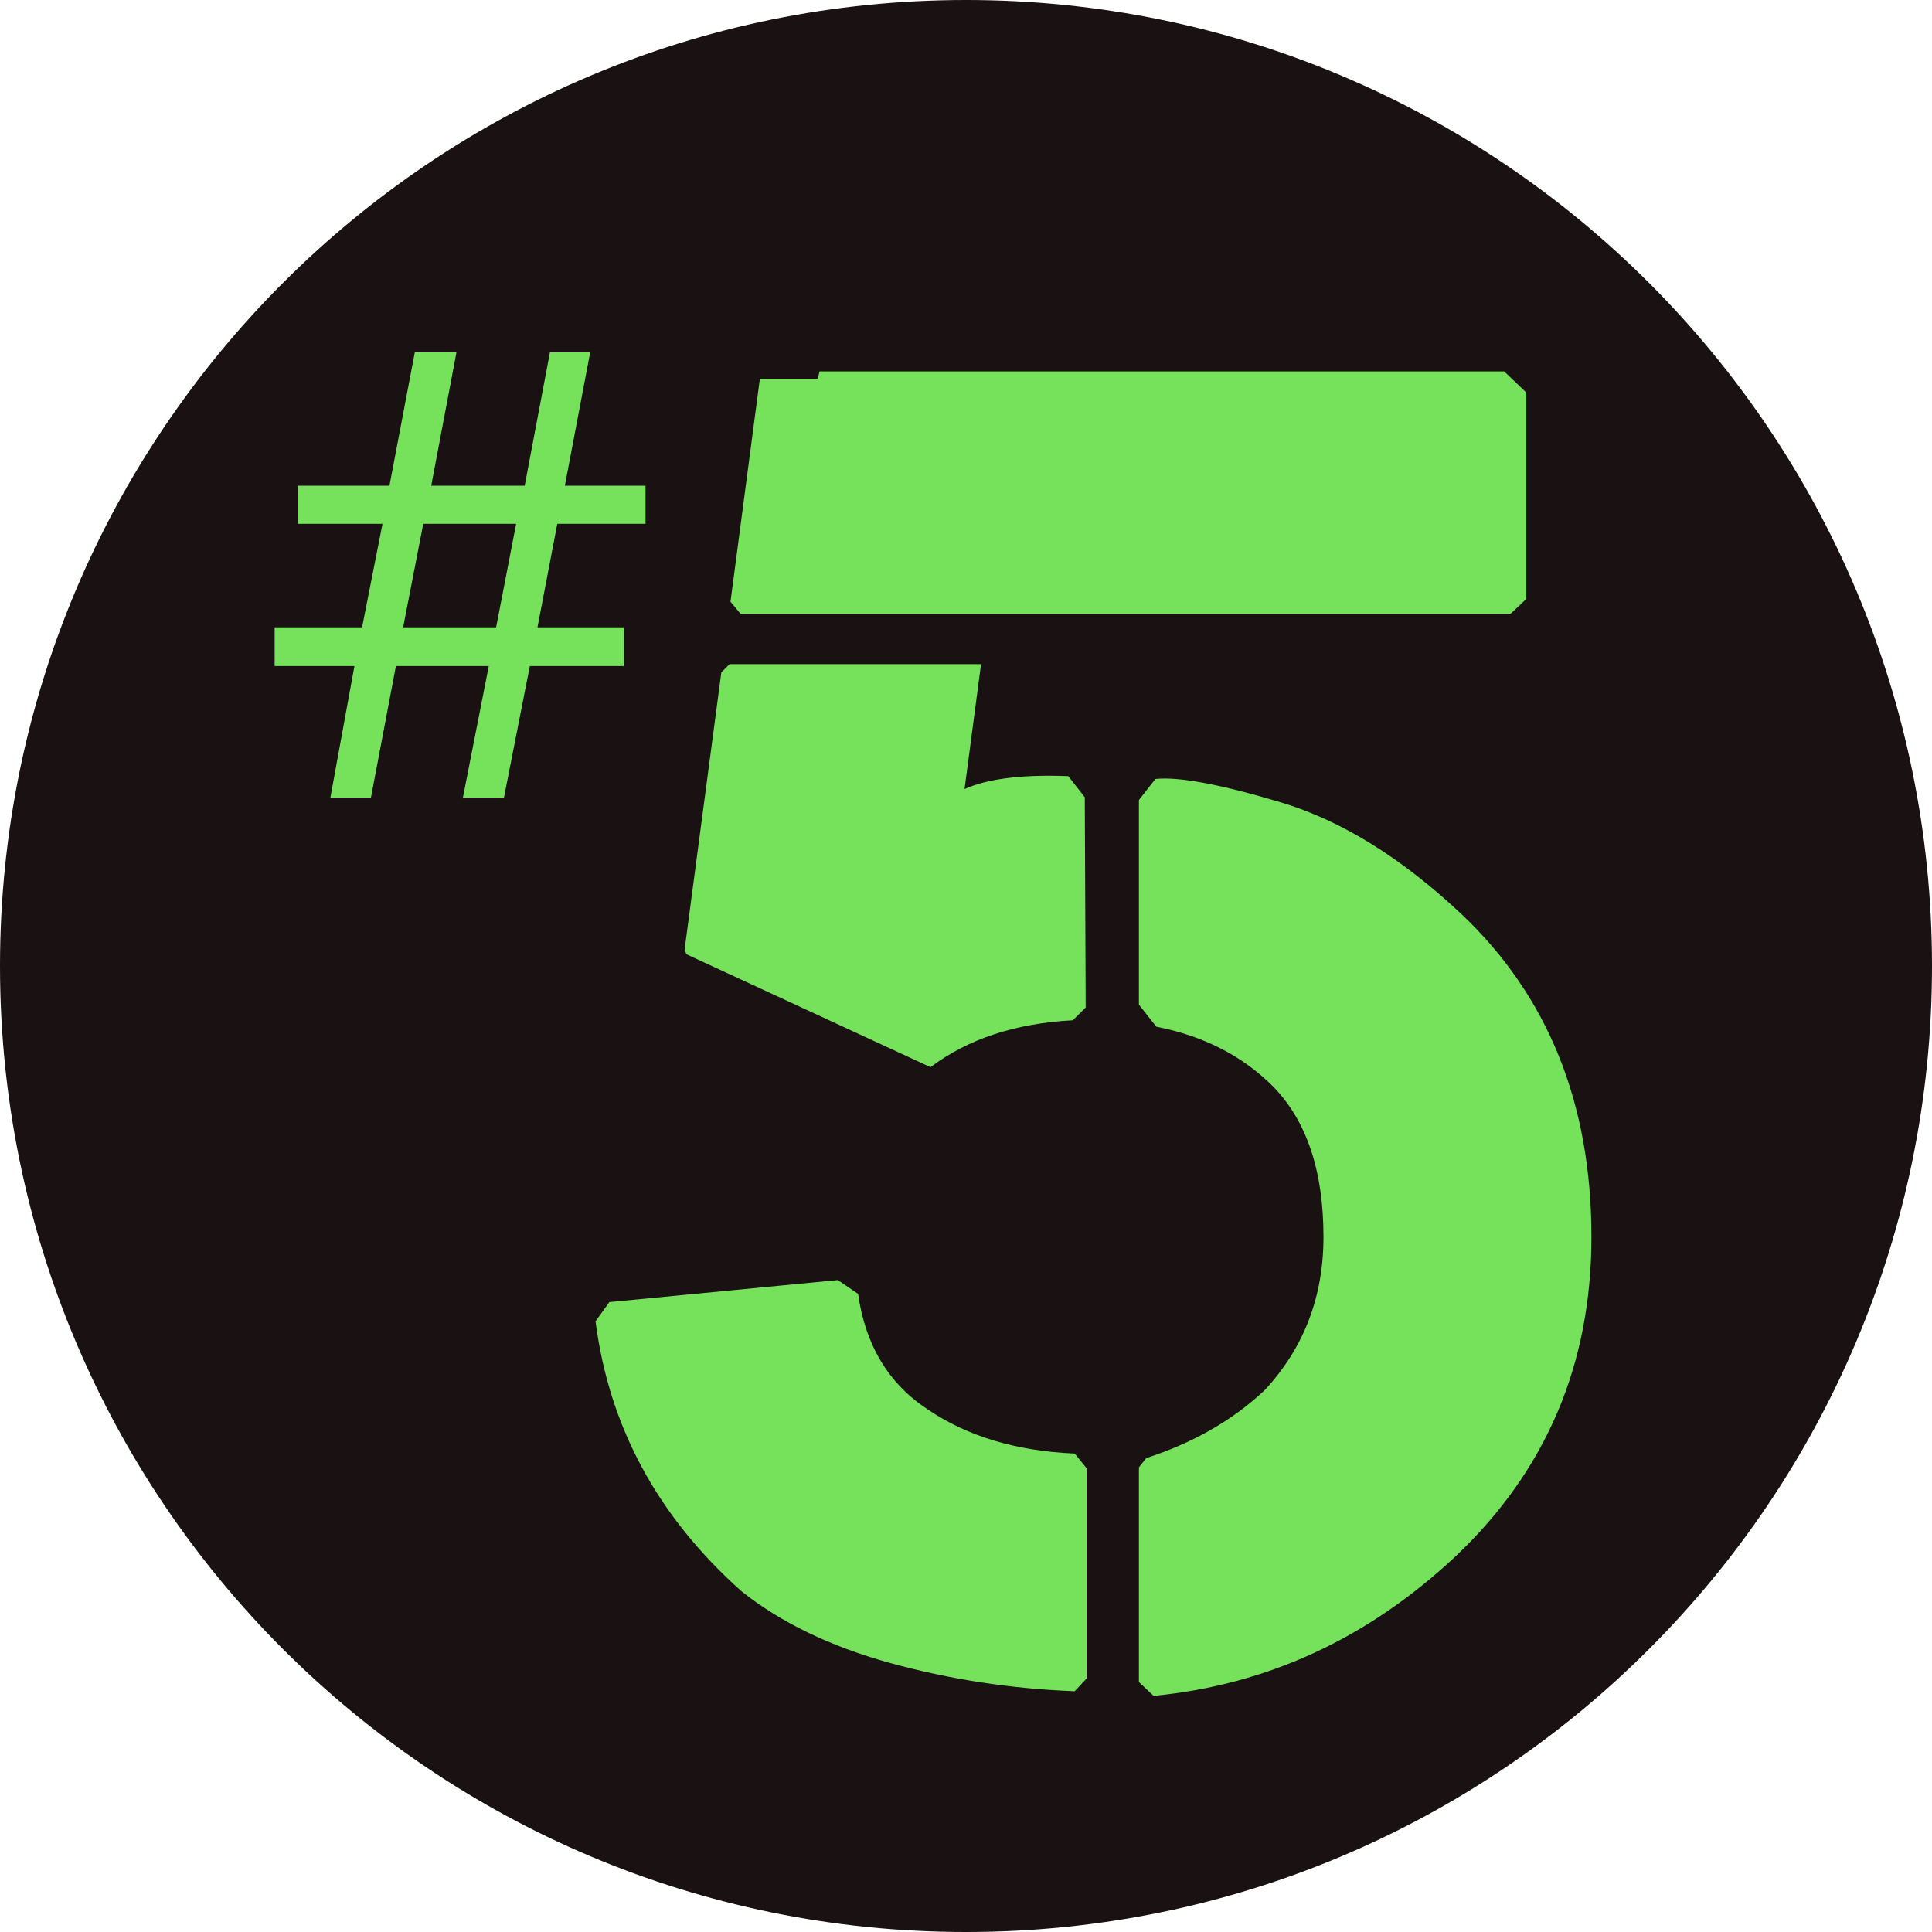
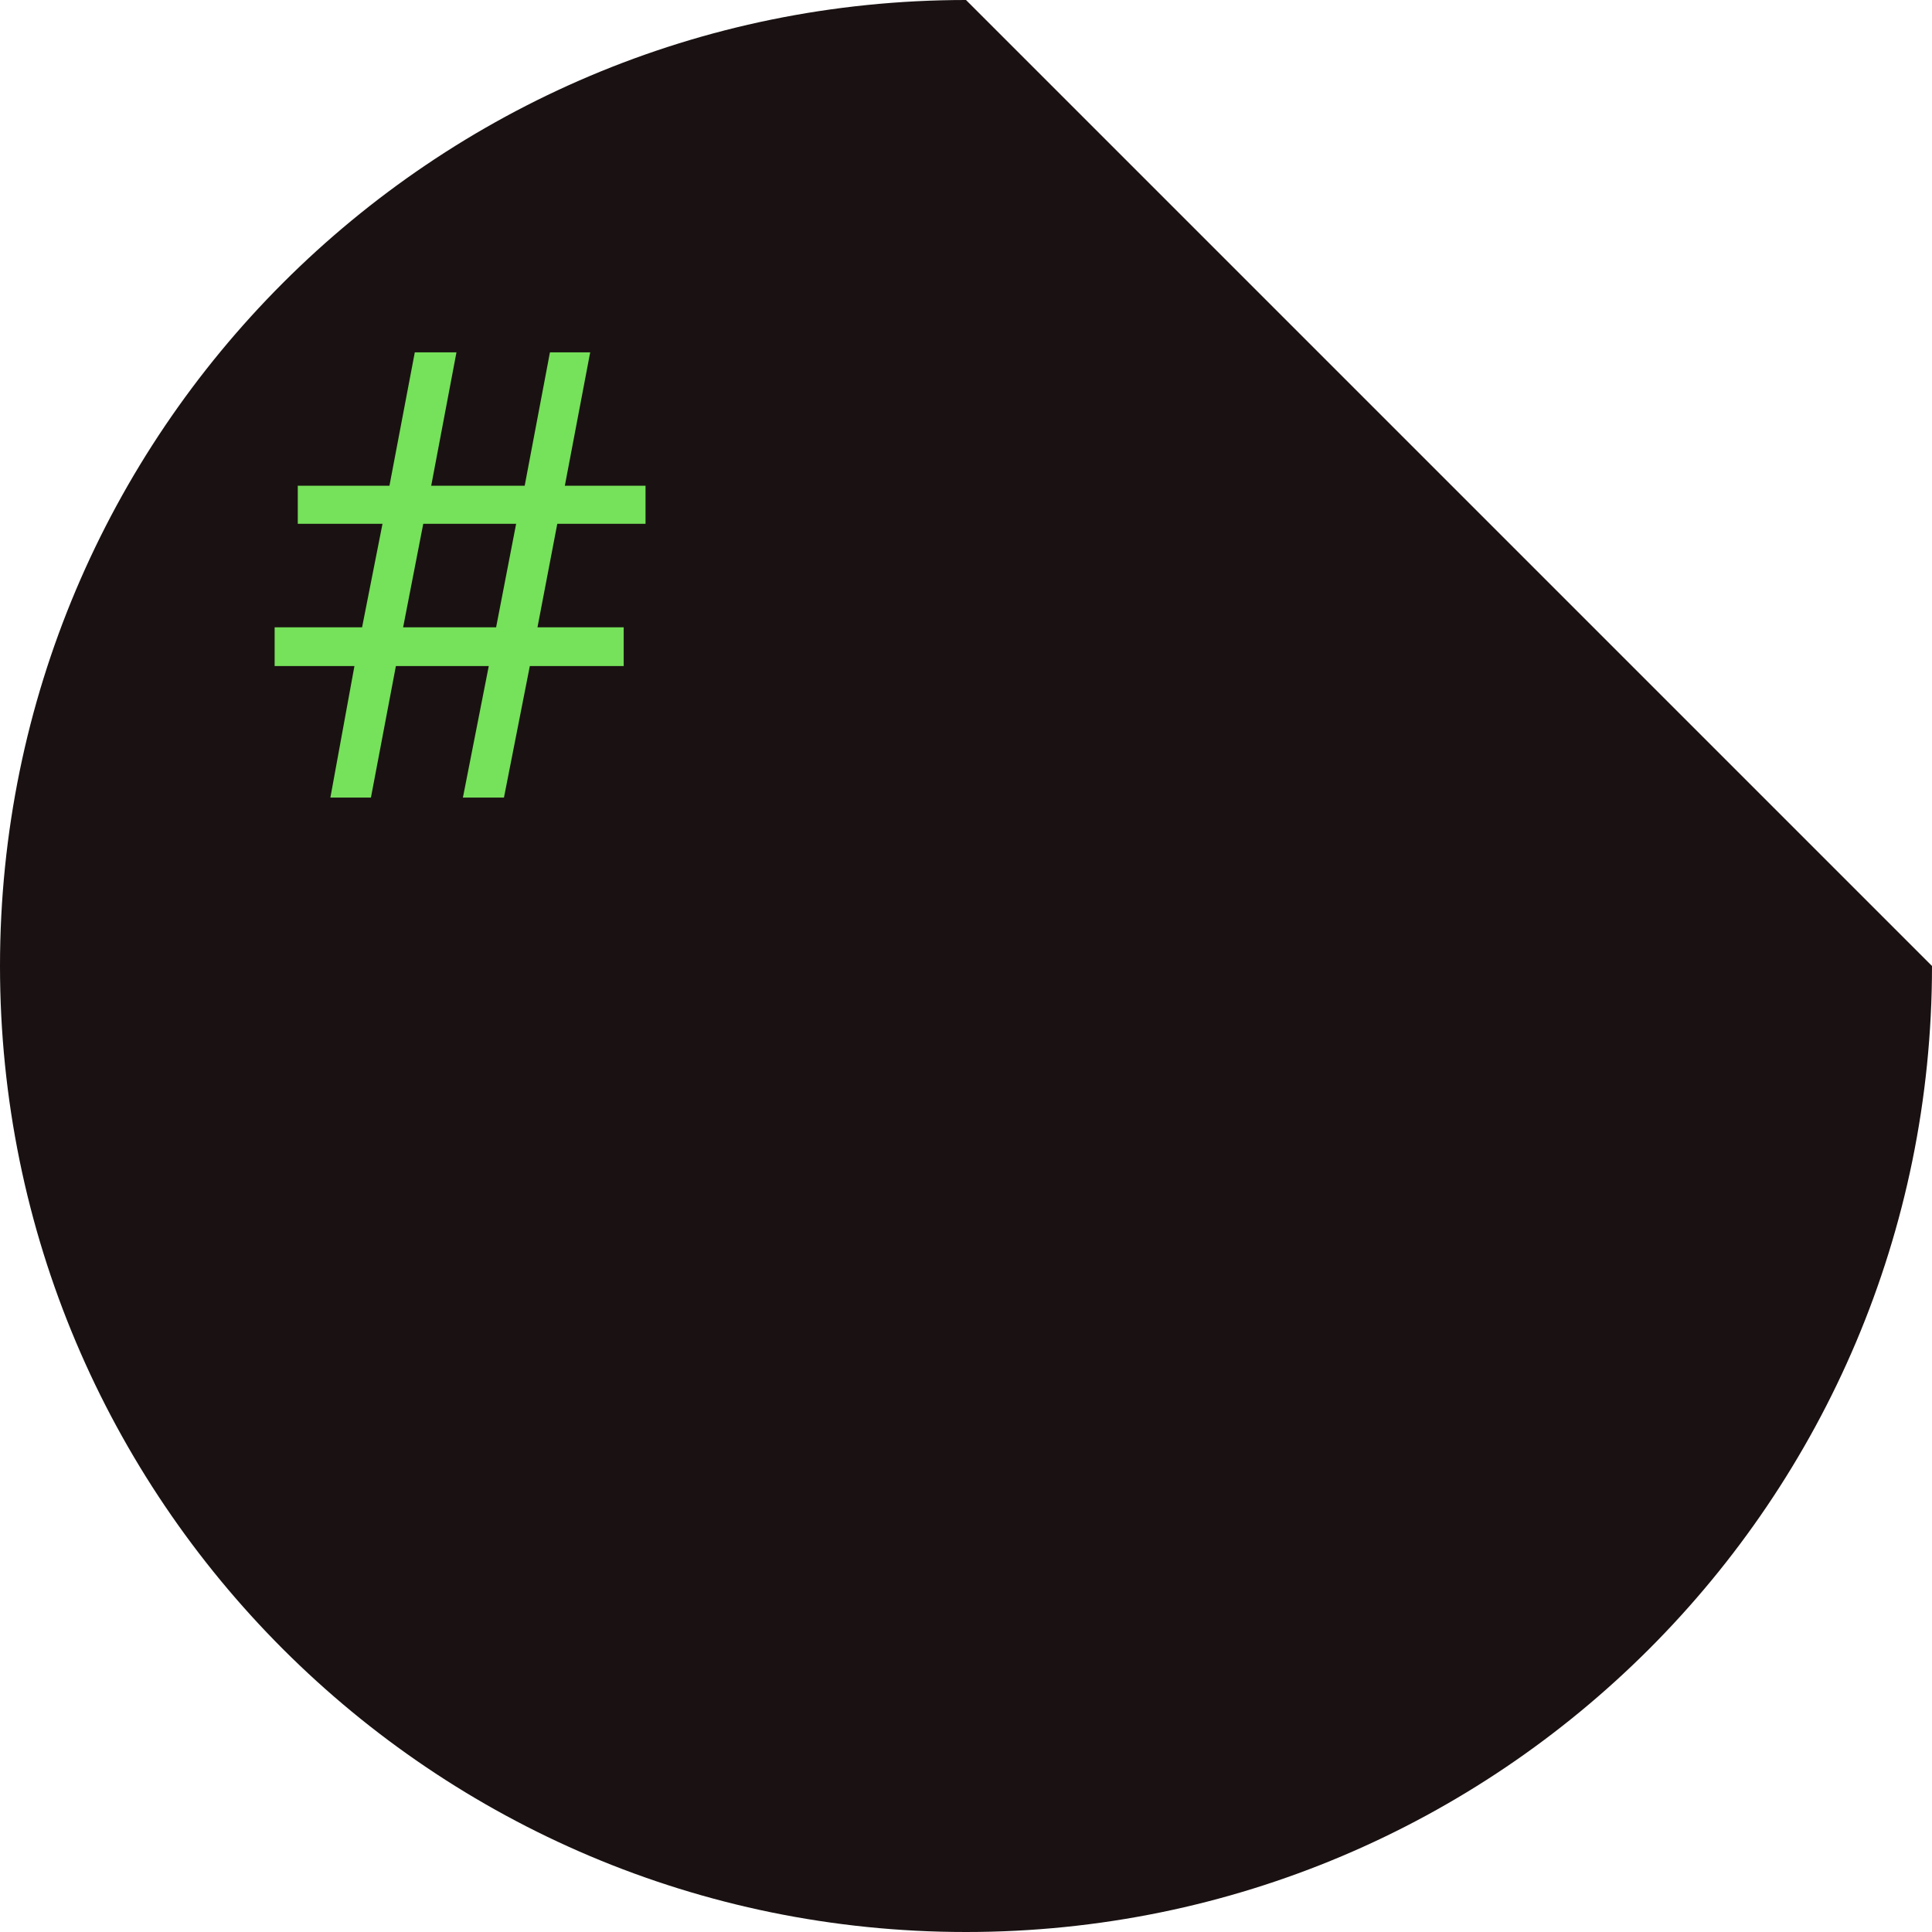
<svg xmlns="http://www.w3.org/2000/svg" width="400" zoomAndPan="magnify" viewBox="0 0 300 300" height="400" preserveAspectRatio="xMidYMid meet" version="1.0">
  <defs>
    <g />
    <clipPath id="660588efe9">
-       <path d="M 150 0 C 67.156 0 0 67.156 0 150 C 0 232.844 67.156 300 150 300 C 232.844 300 300 232.844 300 150 C 300 67.156 232.844 0 150 0 Z M 150 0 " clip-rule="nonzero" />
+       <path d="M 150 0 C 67.156 0 0 67.156 0 150 C 0 232.844 67.156 300 150 300 C 232.844 300 300 232.844 300 150 Z M 150 0 " clip-rule="nonzero" />
    </clipPath>
  </defs>
  <g clip-path="url(#660588efe9)">
    <rect x="-30" width="360" fill="#1a1212" y="-30" height="360" fill-opacity="1" />
  </g>
  <g fill="#76e15a" fill-opacity="1">
    <g transform="translate(40.192, 123.85)">
      <g>
        <path d="M 46.344 -42.516 L 43.266 -26.438 L 56.656 -26.438 L 56.656 -20.422 L 42.078 -20.422 L 38.062 0 L 31.688 0 L 35.703 -20.422 L 21.281 -20.422 L 17.406 0 L 11.109 0 L 14.844 -20.422 L 2.453 -20.422 L 2.453 -26.438 L 16.031 -26.438 L 19.203 -42.516 L 6.047 -42.516 L 6.047 -48.422 L 20.281 -48.422 L 24.219 -69.141 L 30.688 -69.141 L 26.766 -48.422 L 41.281 -48.422 L 45.203 -69.141 L 51.453 -69.141 L 47.516 -48.422 L 60.047 -48.422 L 60.047 -42.516 Z M 22.406 -26.438 L 36.844 -26.438 L 39.953 -42.516 L 25.531 -42.516 Z M 22.406 -26.438 " />
      </g>
    </g>
  </g>
  <g fill="#76e15a" fill-opacity="1">
    <g transform="translate(92.335, 262.191)">
      <g>
-         <path d="M 144.656 -169.172 L 142.234 -166.891 L 22.656 -166.891 L 21.094 -168.75 L 25.656 -203.375 L 34.641 -203.375 L 34.922 -204.516 L 141.234 -204.516 L 144.656 -201.25 Z M 37.766 -63.422 L 40.906 -61.281 C 42.039 -53.301 45.648 -47.316 51.734 -43.328 C 57.91 -39.148 65.516 -36.867 74.547 -36.484 L 76.391 -34.203 L 76.391 -1.562 L 74.547 0.422 C 64.66 0.047 55.082 -1.422 45.812 -3.984 C 36.551 -6.555 28.879 -10.266 22.797 -15.109 C 9.785 -26.703 2.234 -40.672 0.141 -57.016 L 2.281 -60 Z M 84.516 -34.344 L 85.656 -35.781 C 92.969 -38.156 99.098 -41.672 104.047 -46.328 C 110.129 -52.879 113.172 -60.812 113.172 -70.125 C 113.172 -80.383 110.555 -88.176 105.328 -93.5 C 100.578 -98.25 94.539 -101.336 87.219 -102.766 L 84.516 -106.188 L 84.516 -137.969 L 87.078 -141.234 C 90.691 -141.617 97.176 -140.41 106.531 -137.609 C 115.895 -134.805 125.234 -129.035 134.547 -120.297 C 148.035 -107.555 154.781 -90.832 154.781 -70.125 C 154.781 -50.363 147.75 -33.832 133.688 -20.531 C 120.102 -7.789 104.473 -0.566 86.797 1.141 L 84.516 -1 Z M 52.156 -96.484 L 14.25 -114.016 L 13.969 -114.734 L 19.672 -157.781 L 20.953 -159.062 L 60 -159.062 L 57.438 -139.672 C 61.051 -141.285 66.422 -141.953 73.547 -141.672 L 76.109 -138.391 L 76.25 -105.75 L 74.25 -103.766 C 65.32 -103.285 57.957 -100.859 52.156 -96.484 Z M 52.156 -96.484 " />
-       </g>
+         </g>
    </g>
  </g>
</svg>